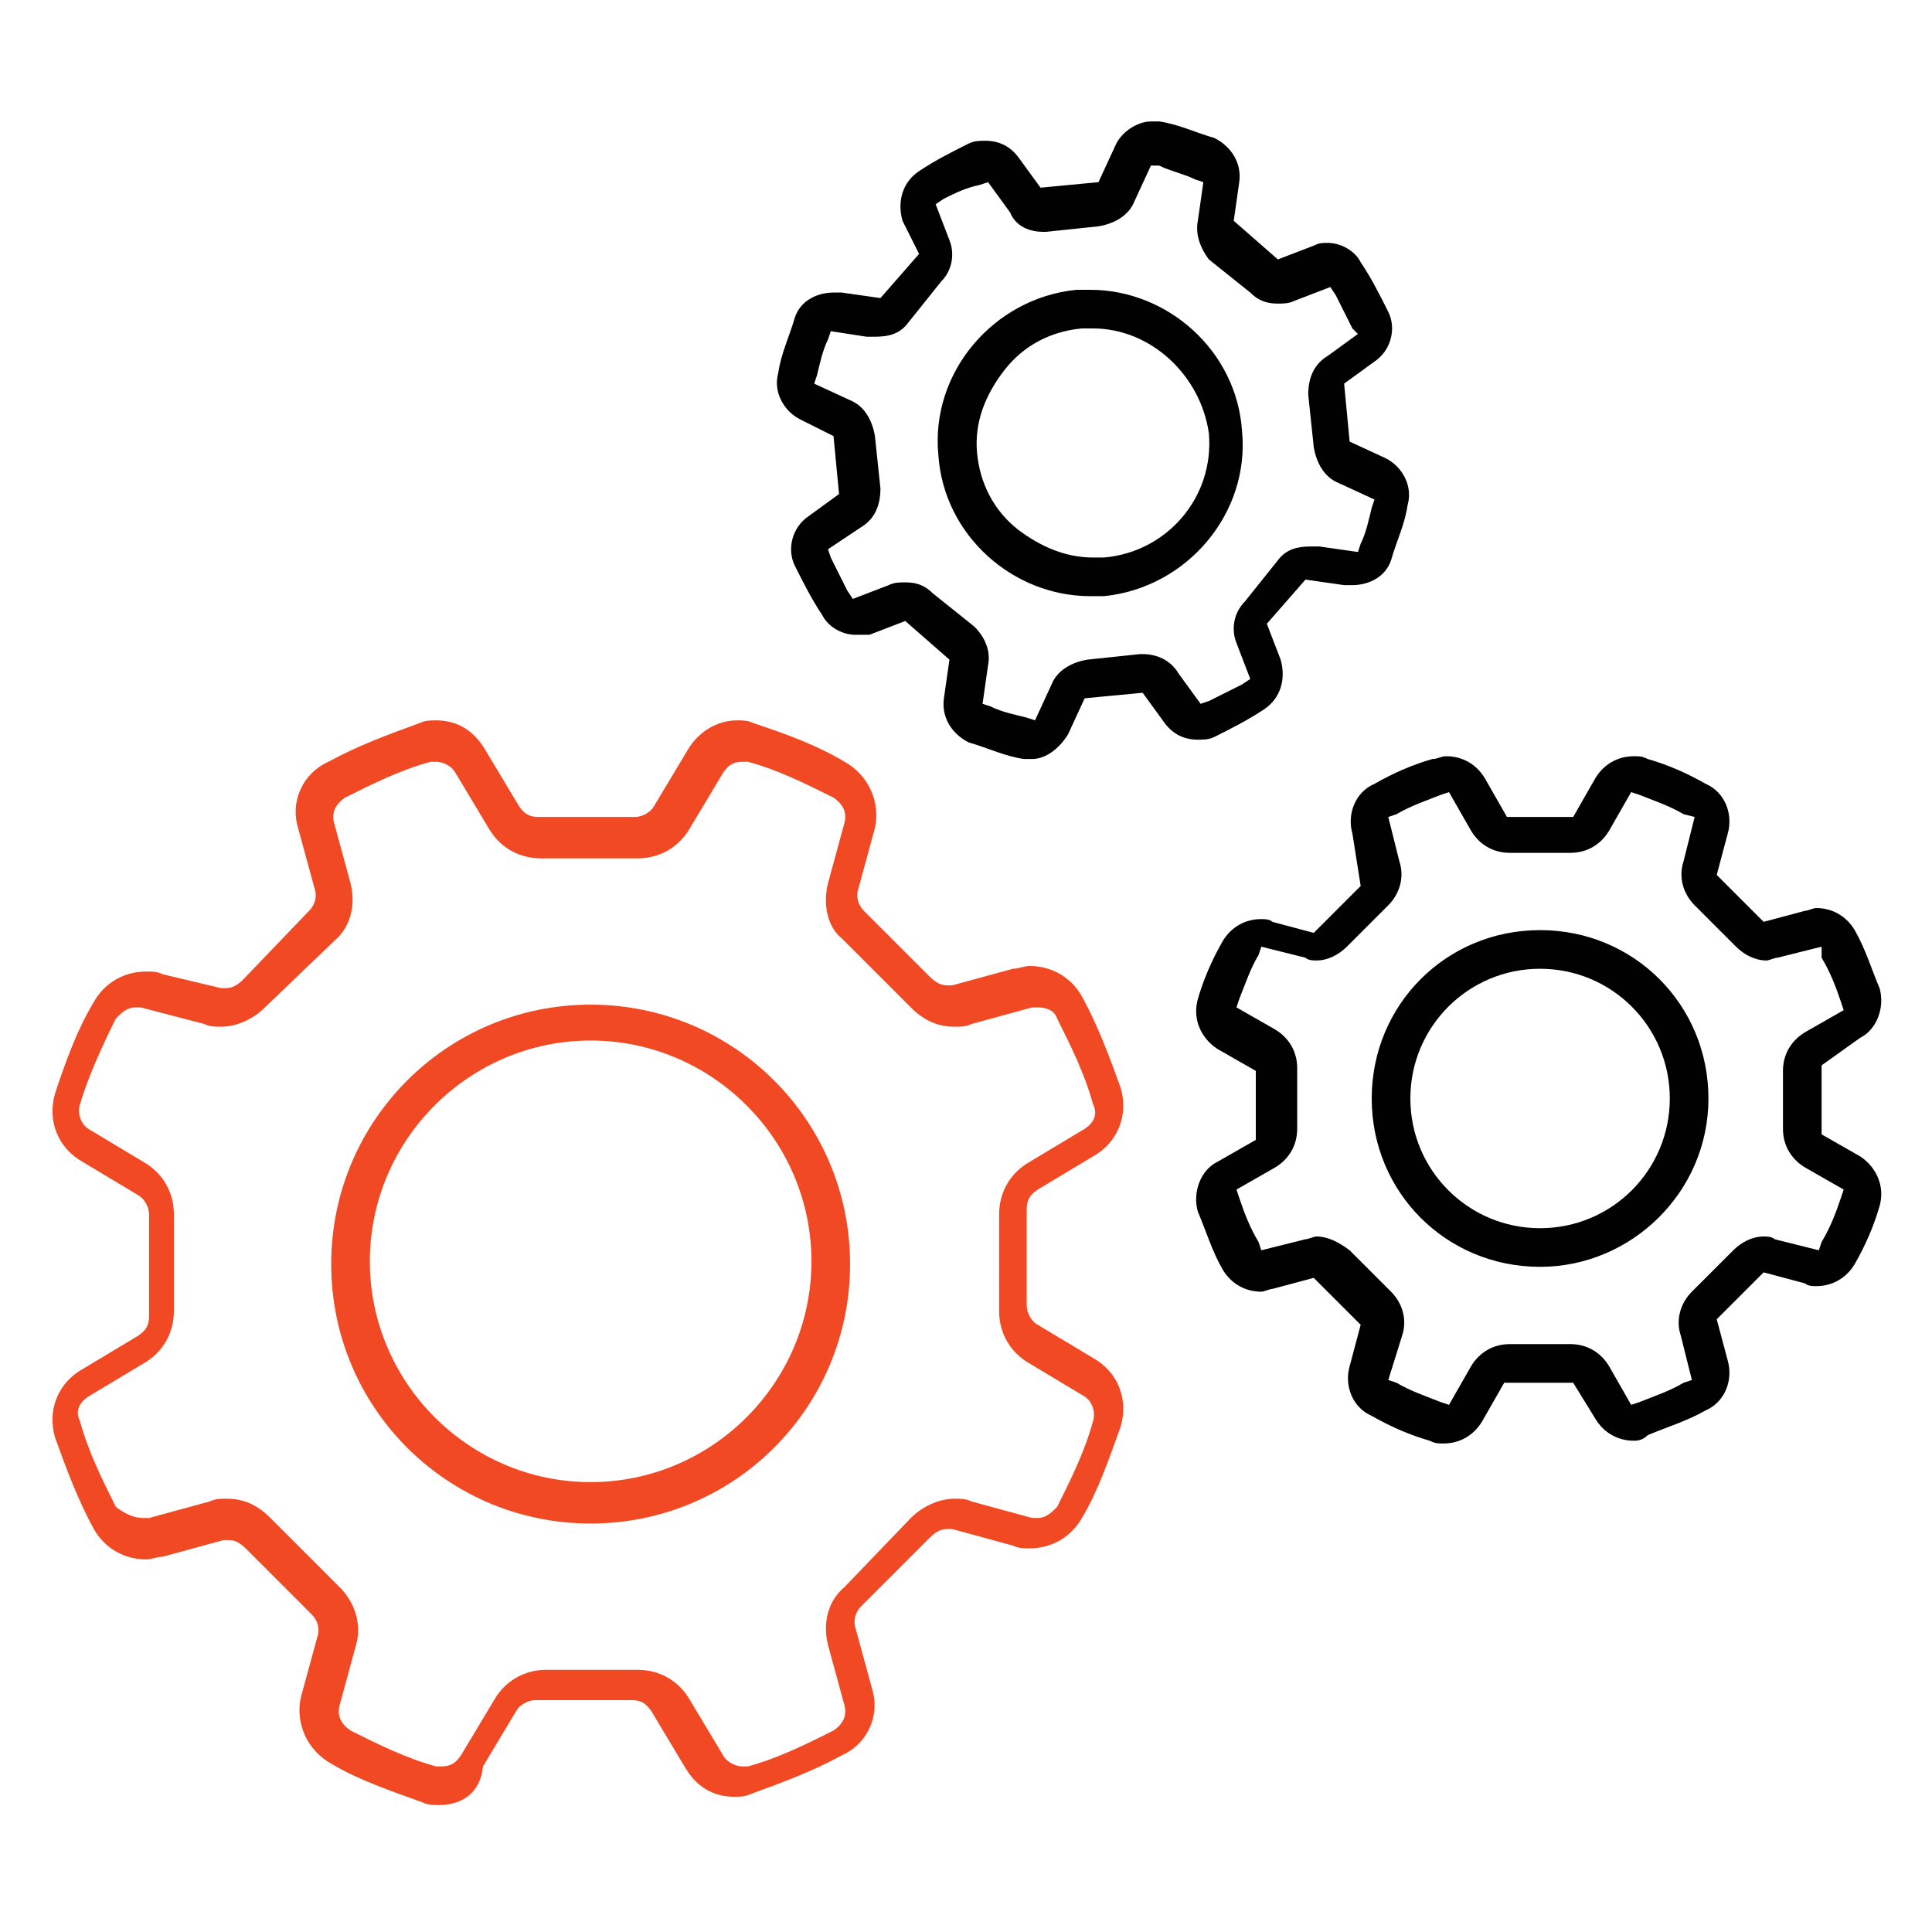
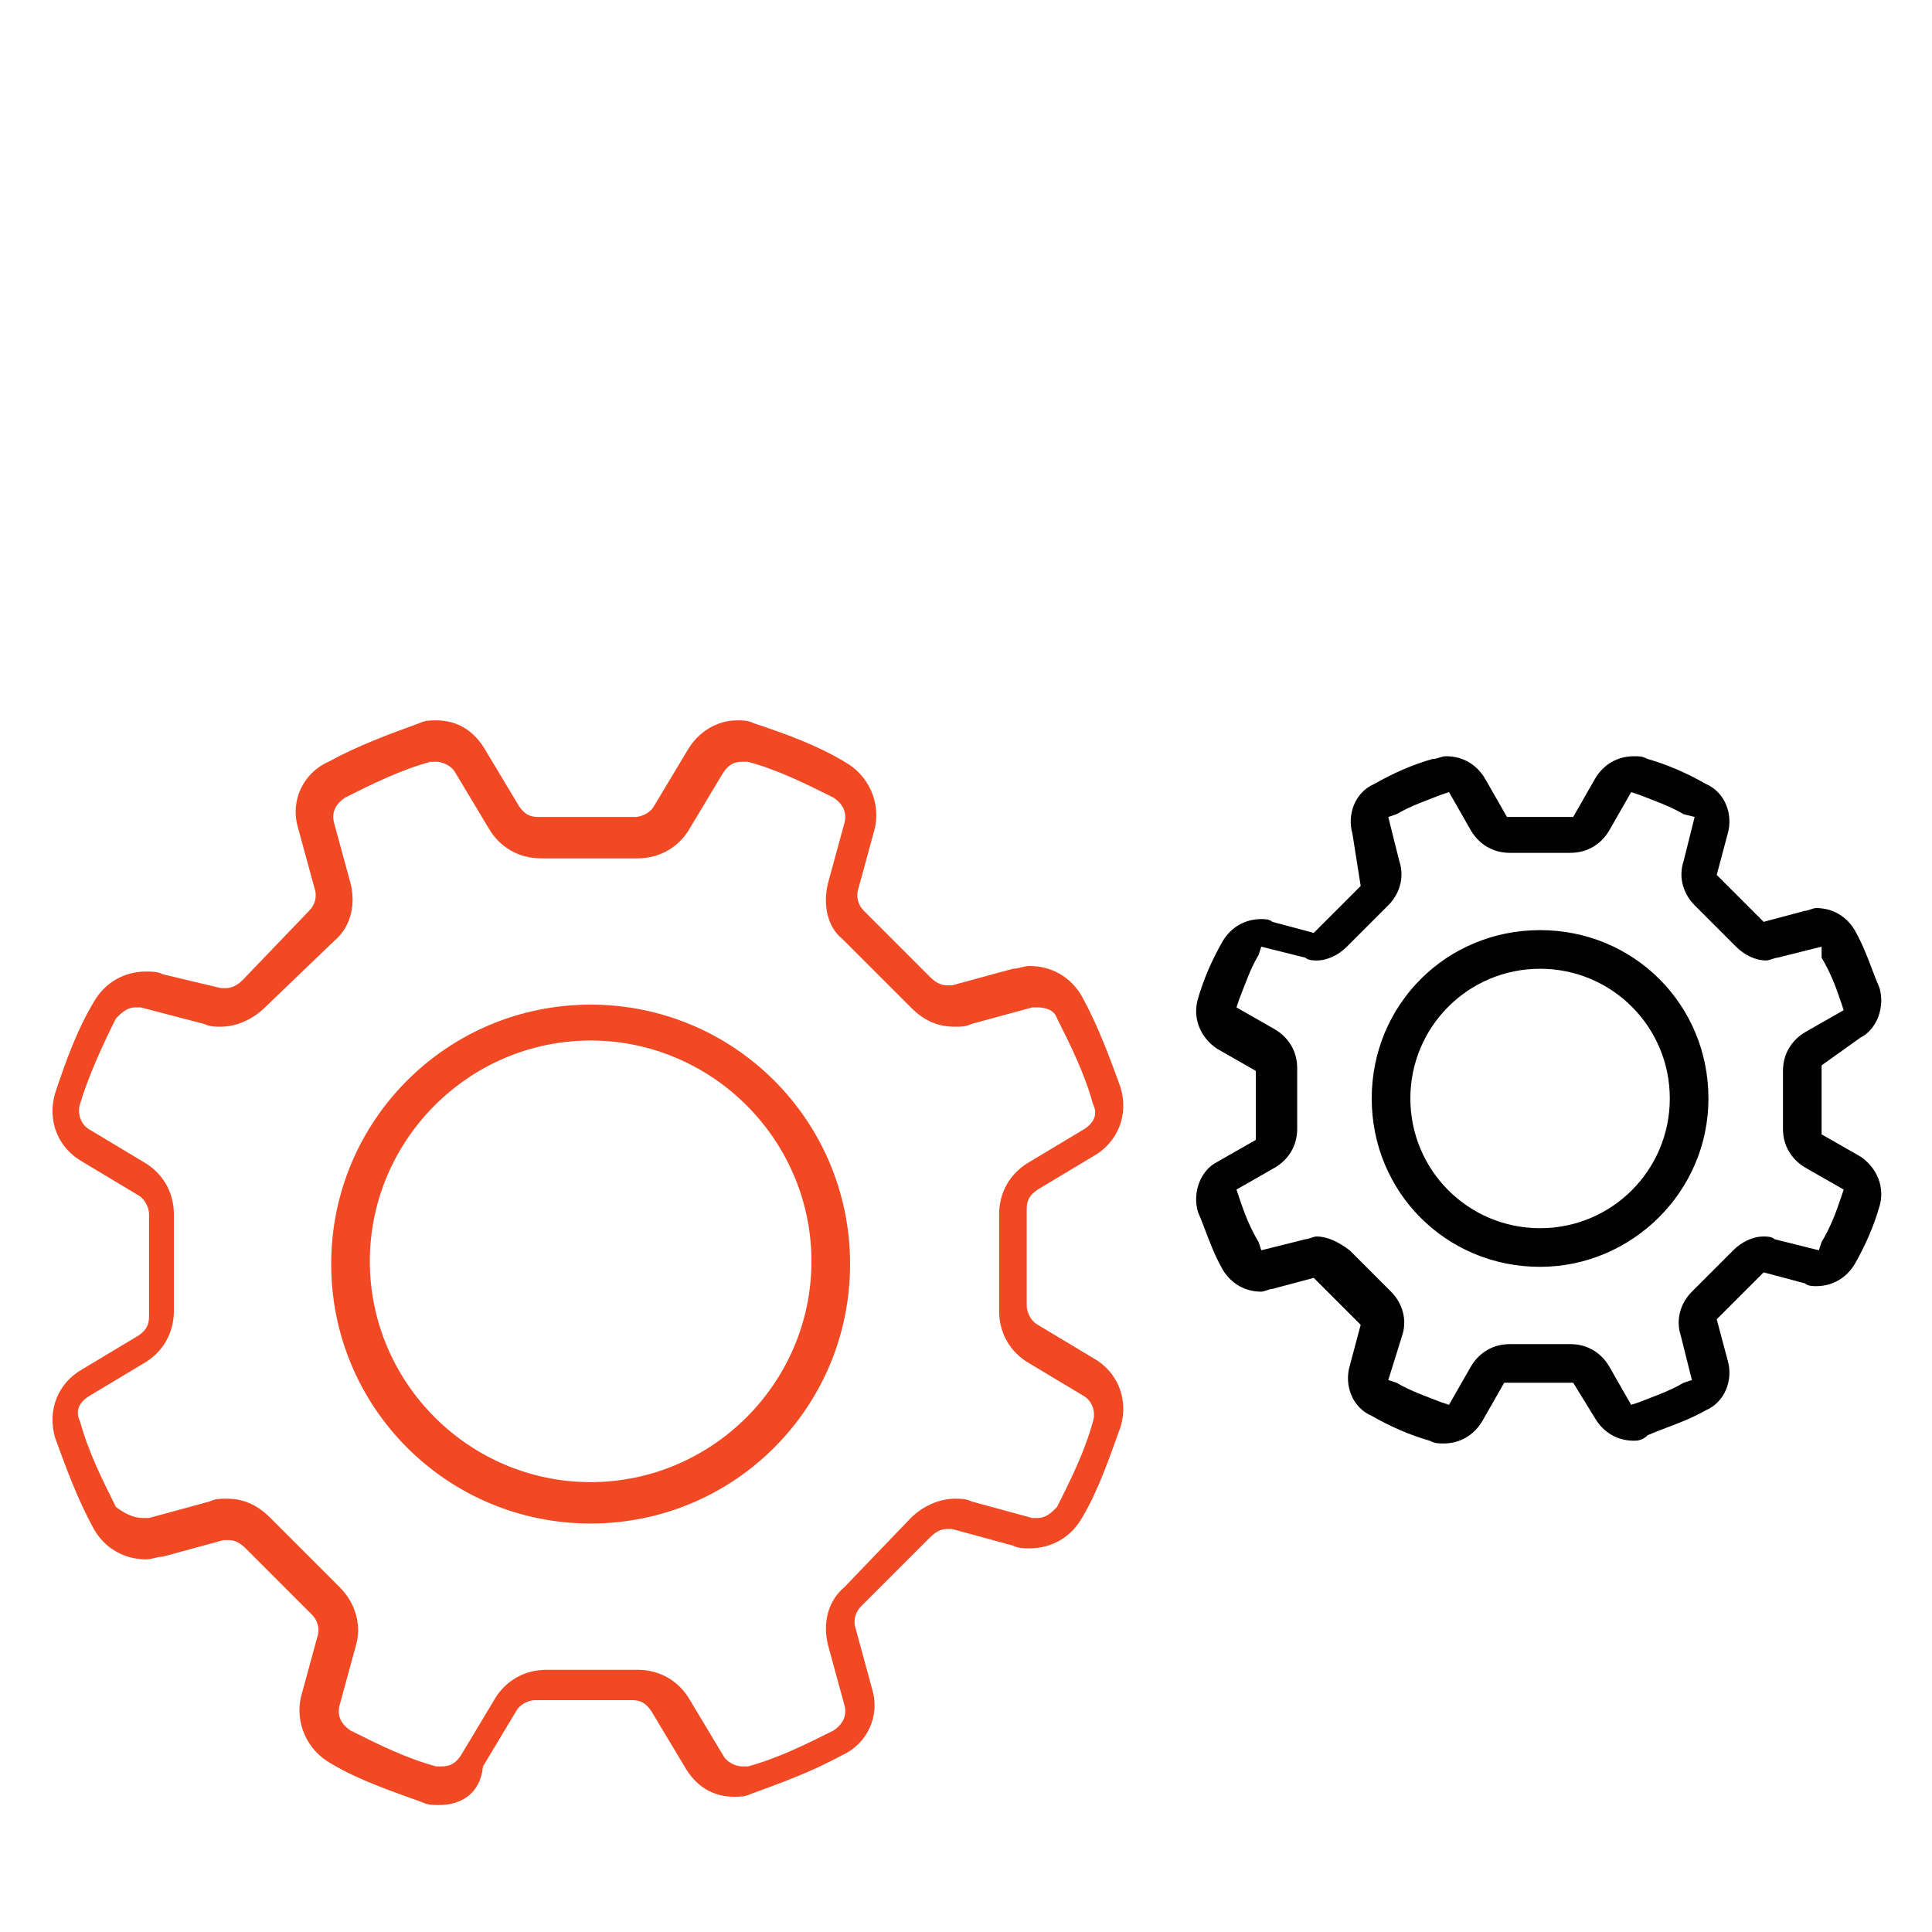
<svg xmlns="http://www.w3.org/2000/svg" id="Layer_1" x="0px" y="0px" width="70px" height="70px" viewBox="0 0 70 70" xml:space="preserve">
  <g>
    <path fill="#F04923" d="M15.9,65.4c-0.2,0-0.4,0-0.6-0.1c-1.1-0.4-2.3-0.8-3.3-1.4c-0.9-0.5-1.3-1.5-1.1-2.4l0.6-2.2  c0.1-0.3,0-0.6-0.2-0.8l-2.4-2.4c-0.2-0.2-0.4-0.3-0.6-0.3c-0.1,0-0.2,0-0.2,0l-2.2,0.6c-0.2,0-0.4,0.1-0.6,0.1  c-0.8,0-1.5-0.4-1.9-1.1c-0.6-1.1-1-2.2-1.4-3.3c-0.3-1,0.1-2,1-2.5l2-1.2c0.3-0.2,0.4-0.4,0.4-0.7V44c0-0.3-0.2-0.6-0.4-0.7  l-2-1.2c-0.9-0.5-1.3-1.5-1-2.5c0.4-1.2,0.8-2.3,1.4-3.3c0.4-0.7,1.1-1.1,1.9-1.1c0.2,0,0.4,0,0.6,0.1L8,35.8c0.1,0,0.2,0,0.2,0  c0.2,0,0.4-0.1,0.6-0.3l2.4-2.5c0.2-0.2,0.3-0.5,0.2-0.8l-0.6-2.2c-0.3-1,0.2-2,1.1-2.4c1.1-0.6,2.2-1,3.3-1.4  c0.2-0.1,0.4-0.1,0.6-0.1c0.8,0,1.4,0.4,1.8,1.1l1.2,2c0.2,0.3,0.4,0.4,0.7,0.4h3.5c0.3,0,0.6-0.2,0.7-0.4l1.2-2  c0.4-0.7,1.1-1.1,1.8-1.1c0.2,0,0.4,0,0.6,0.1c1.2,0.4,2.3,0.8,3.3,1.4c0.9,0.5,1.3,1.5,1.1,2.4l-0.6,2.2c-0.1,0.3,0,0.6,0.2,0.8  l2.4,2.4c0.2,0.2,0.4,0.3,0.6,0.3c0.1,0,0.2,0,0.2,0l2.2-0.6c0.2,0,0.4-0.1,0.6-0.1c0.8,0,1.5,0.4,1.9,1.1c0.6,1.1,1,2.2,1.4,3.3  c0.3,1-0.1,2-1,2.5l-2,1.2c-0.3,0.2-0.4,0.4-0.4,0.7v3.5c0,0.3,0.2,0.6,0.4,0.7l2,1.2c0.9,0.5,1.3,1.5,1,2.5  c-0.4,1.1-0.8,2.3-1.4,3.3c-0.4,0.7-1.1,1.1-1.9,1.1l0,0c-0.2,0-0.4,0-0.6-0.1l-2.2-0.6c-0.1,0-0.2,0-0.2,0c-0.2,0-0.4,0.1-0.6,0.3  l-2.5,2.5c-0.2,0.2-0.3,0.5-0.2,0.8l0.6,2.2c0.3,1-0.2,2-1.1,2.4c-1.1,0.6-2.2,1-3.3,1.4c-0.2,0.1-0.4,0.1-0.6,0.1  c-0.8,0-1.4-0.4-1.8-1.1l-1.2-2c-0.2-0.3-0.4-0.4-0.7-0.4h-3.5c-0.3,0-0.6,0.2-0.7,0.4l-1.2,2C17.4,65,16.7,65.4,15.9,65.4z   M23.1,60.5c0.8,0,1.5,0.4,1.9,1.1l1.2,2c0.1,0.2,0.4,0.4,0.7,0.4c0.1,0,0.2,0,0.2,0c1.1-0.3,2.1-0.8,3.1-1.3  c0.3-0.2,0.5-0.5,0.4-0.9L30,59.6c-0.2-0.8,0-1.6,0.6-2.1L33,55c0.4-0.4,1-0.7,1.6-0.7c0.2,0,0.4,0,0.6,0.1l2.2,0.6  c0.1,0,0.1,0,0.2,0c0.3,0,0.5-0.2,0.7-0.4c0.5-1,1-2,1.3-3.1c0.1-0.3,0-0.7-0.3-0.9l-2-1.2c-0.7-0.4-1.1-1.1-1.1-1.9V44  c0-0.8,0.4-1.5,1.1-1.9l2-1.2c0.3-0.2,0.5-0.5,0.3-0.9c-0.3-1.1-0.8-2.1-1.3-3.1c-0.1-0.3-0.4-0.4-0.7-0.4c-0.1,0-0.1,0-0.2,0  l-2.2,0.6c-0.2,0.1-0.4,0.1-0.6,0.1c-0.6,0-1.1-0.2-1.6-0.7l-2.5-2.5C30,33.6,29.8,32.8,30,32l0.6-2.2c0.1-0.4-0.1-0.7-0.4-0.9  c-1-0.5-2-1-3.1-1.3c-0.1,0-0.2,0-0.2,0c-0.3,0-0.5,0.1-0.7,0.4l-1.2,2c-0.4,0.7-1.1,1.1-1.9,1.1h-3.5c-0.8,0-1.5-0.4-1.9-1.1  l-1.2-2c-0.1-0.2-0.4-0.4-0.7-0.4c-0.1,0-0.2,0-0.2,0c-1.1,0.3-2.1,0.8-3.1,1.3c-0.3,0.2-0.5,0.5-0.4,0.9l0.6,2.2  c0.2,0.8,0,1.6-0.6,2.1l-2.5,2.4c-0.4,0.4-1,0.7-1.6,0.7c-0.2,0-0.4,0-0.6-0.1l-2.3-0.6l-0.2,0c-0.3,0-0.5,0.2-0.7,0.4  c-0.5,1-1,2.1-1.3,3.1c-0.1,0.3,0,0.7,0.3,0.9l2,1.2c0.7,0.4,1.1,1.1,1.1,1.9v3.5c0,0.8-0.4,1.5-1.1,1.9l-2,1.2  c-0.3,0.2-0.5,0.5-0.3,0.9c0.3,1.1,0.8,2.1,1.3,3.1C4.6,54.9,4.9,55,5.2,55c0.1,0,0.1,0,0.2,0l2.2-0.6c0.2-0.1,0.4-0.1,0.6-0.1  c0.6,0,1.1,0.2,1.6,0.7l2.5,2.5c0.6,0.6,0.8,1.4,0.6,2.1l-0.6,2.2c-0.1,0.4,0.1,0.7,0.4,0.9c1,0.5,2,1,3.1,1.3c0.1,0,0.2,0,0.2,0  c0.3,0,0.5-0.1,0.7-0.4l1.2-2c0.4-0.7,1.1-1.1,1.9-1.1H23.1z M21.4,55.2c-5.2,0-9.4-4.2-9.4-9.4c0-5.2,4.2-9.4,9.4-9.4  c5.2,0,9.4,4.2,9.4,9.4C30.8,51,26.6,55.2,21.4,55.2z M21.4,37.7c-4.4,0-8,3.6-8,8c0,4.4,3.6,8,8,8s8-3.6,8-8  C29.4,41.3,25.8,37.7,21.4,37.7z" />
    <path fill="#010101" d="M59.2,52.2c-0.6,0-1.1-0.3-1.4-0.8L57,50.1h-2.5l-0.8,1.4c-0.3,0.5-0.8,0.8-1.4,0.8c-0.2,0-0.3,0-0.5-0.1  c-0.7-0.2-1.4-0.5-2.1-0.9c-0.7-0.3-1-1.1-0.8-1.8l0.4-1.5l-1.7-1.7l-1.5,0.4c-0.1,0-0.3,0.1-0.4,0.1c-0.6,0-1.1-0.3-1.4-0.8  c-0.4-0.7-0.6-1.4-0.9-2.1c-0.2-0.7,0.1-1.5,0.7-1.8l1.4-0.8v-2.5l-1.4-0.8c-0.6-0.4-0.9-1.1-0.7-1.8c0.2-0.7,0.5-1.4,0.9-2.1  c0.3-0.5,0.8-0.8,1.4-0.8c0.1,0,0.3,0,0.4,0.1l1.5,0.4l1.7-1.7L49,30.2c-0.2-0.7,0.1-1.5,0.8-1.8c0.7-0.4,1.4-0.7,2.1-0.9  c0.2,0,0.3-0.1,0.5-0.1c0.6,0,1.1,0.3,1.4,0.8l0.8,1.4H57l0.8-1.4c0.3-0.5,0.8-0.8,1.4-0.8c0.2,0,0.3,0,0.5,0.1  c0.7,0.2,1.4,0.5,2.1,0.9c0.7,0.3,1,1.1,0.8,1.8l-0.4,1.5l1.7,1.7l1.5-0.4c0.1,0,0.3-0.1,0.4-0.1c0.6,0,1.1,0.3,1.4,0.8  c0.4,0.7,0.6,1.4,0.9,2.1c0.2,0.7-0.1,1.5-0.7,1.8L66,38.6v2.5l1.4,0.8c0.6,0.4,0.9,1.1,0.7,1.8c-0.2,0.7-0.5,1.4-0.9,2.1  c-0.3,0.5-0.8,0.8-1.4,0.8l0,0c-0.1,0-0.3,0-0.4-0.1l-1.5-0.4l-1.7,1.7l0.4,1.5c0.2,0.7-0.1,1.5-0.8,1.8c-0.7,0.4-1.4,0.6-2.1,0.9  C59.5,52.2,59.3,52.2,59.2,52.2z M56.9,48.7c0.6,0,1.1,0.3,1.4,0.8l0.8,1.4l0.3-0.1c0.5-0.2,1.1-0.4,1.6-0.7l0.3-0.1l-0.4-1.6  c-0.2-0.6,0-1.2,0.4-1.6l1.5-1.5c0.3-0.3,0.7-0.5,1.1-0.5c0.1,0,0.3,0,0.4,0.1l1.6,0.4l0.1-0.3c0.3-0.5,0.5-1,0.7-1.6l0.1-0.3  l-1.4-0.8c-0.5-0.3-0.8-0.8-0.8-1.4v-2.1c0-0.6,0.3-1.1,0.8-1.4l1.4-0.8l-0.1-0.3c-0.2-0.6-0.4-1.1-0.7-1.6L66,34.3l-1.6,0.4  c-0.1,0-0.3,0.1-0.4,0.1c-0.4,0-0.8-0.2-1.1-0.5l-1.5-1.5c-0.4-0.4-0.6-1-0.4-1.6l0.4-1.6L61,29.5c-0.5-0.3-1.1-0.5-1.6-0.7  l-0.3-0.1l-0.8,1.4c-0.3,0.5-0.8,0.8-1.4,0.8h-2.2c-0.6,0-1.1-0.3-1.4-0.8l-0.8-1.4l-0.3,0.1c-0.5,0.2-1.1,0.4-1.6,0.7l-0.3,0.1  l0.4,1.6c0.2,0.6,0,1.2-0.4,1.6l-1.5,1.5c-0.3,0.3-0.7,0.5-1.1,0.5c-0.1,0-0.3,0-0.4-0.1l-1.6-0.4l-0.1,0.3  c-0.3,0.5-0.5,1.1-0.7,1.6l-0.1,0.3l1.4,0.8c0.5,0.3,0.8,0.8,0.8,1.4v2.2c0,0.6-0.3,1.1-0.8,1.4l-1.4,0.8l0.1,0.3  c0.2,0.6,0.4,1.1,0.7,1.6l0.1,0.3l1.6-0.4c0.1,0,0.3-0.1,0.4-0.1c0.4,0,0.8,0.2,1.2,0.5l1.5,1.5c0.4,0.4,0.6,1,0.4,1.6L50.3,50  l0.3,0.1c0.5,0.3,1.1,0.5,1.6,0.7l0.3,0.1l0.8-1.4c0.3-0.5,0.8-0.8,1.4-0.8H56.9z M55.8,45.9c-3.4,0-6.1-2.7-6.1-6.1  c0-3.4,2.7-6.1,6.1-6.1s6.1,2.7,6.1,6.1C61.9,43.2,59.1,45.9,55.8,45.9z M55.8,35.1c-2.6,0-4.7,2.1-4.7,4.7c0,2.6,2.1,4.7,4.7,4.7  c2.6,0,4.7-2.1,4.7-4.7C60.5,37.2,58.4,35.1,55.8,35.1z" />
-     <path fill="#010101" d="M37.4,27.5c-0.1,0-0.2,0-0.3,0c-0.7-0.1-1.3-0.4-2-0.6c-0.6-0.3-1-0.9-0.9-1.6l0.2-1.4l-1.6-1.4l-1.3,0.5  C31.3,23,31.1,23,31,23c-0.5,0-1-0.3-1.2-0.7c-0.4-0.6-0.7-1.2-1-1.8c-0.3-0.6-0.1-1.4,0.5-1.8l1.1-0.8l-0.2-2.1L29,15.2  c-0.6-0.3-1-1-0.8-1.7c0.1-0.7,0.4-1.3,0.6-2c0.2-0.6,0.8-0.9,1.4-0.9c0.1,0,0.2,0,0.3,0l1.4,0.2l1.4-1.6L32.7,8  c-0.2-0.7,0-1.4,0.6-1.8c0.6-0.4,1.2-0.7,1.8-1c0.2-0.1,0.4-0.1,0.6-0.1c0.5,0,0.9,0.2,1.2,0.6l0.8,1.1l2.1-0.2l0.6-1.3  c0.2-0.5,0.8-0.9,1.3-0.9c0.1,0,0.2,0,0.3,0c0.7,0.1,1.3,0.4,2,0.6c0.6,0.3,1,0.9,0.9,1.6l-0.2,1.4l1.6,1.4l1.3-0.5  c0.2-0.1,0.3-0.1,0.5-0.1c0.5,0,1,0.3,1.2,0.7c0.4,0.6,0.7,1.2,1,1.8c0.3,0.6,0.1,1.4-0.5,1.8l-1.1,0.8l0.2,2.1l1.3,0.6  c0.6,0.3,1,1,0.8,1.7c-0.1,0.7-0.4,1.3-0.6,2c-0.2,0.6-0.8,0.9-1.4,0.9c-0.1,0-0.2,0-0.3,0l-1.4-0.2l-1.4,1.6l0.5,1.3  c0.2,0.7,0,1.4-0.6,1.8c-0.6,0.4-1.2,0.7-1.8,1c-0.2,0.1-0.4,0.1-0.6,0.1l0,0c-0.5,0-0.9-0.2-1.2-0.6l-0.8-1.1l-2.1,0.2l-0.6,1.3  C38.4,27.1,37.9,27.5,37.4,27.5z M32.8,21.1c0.4,0,0.7,0.1,1,0.4l1.5,1.2c0.4,0.4,0.6,0.9,0.5,1.4l-0.2,1.4l0.3,0.1  c0.4,0.2,0.9,0.3,1.3,0.4l0.3,0.1l0.6-1.3c0.2-0.5,0.7-0.8,1.3-0.9l1.9-0.2c0,0,0.1,0,0.1,0c0.5,0,1,0.2,1.3,0.7l0.8,1.1l0.3-0.1  c0.4-0.2,0.8-0.4,1.2-0.6l0.3-0.2l-0.5-1.3c-0.2-0.5-0.1-1.1,0.3-1.5l1.2-1.5c0.3-0.4,0.7-0.5,1.2-0.5c0.1,0,0.2,0,0.3,0l1.4,0.2  l0.1-0.3c0.2-0.4,0.3-0.9,0.4-1.3l0.1-0.3l-1.3-0.6c-0.5-0.2-0.8-0.7-0.9-1.3l-0.2-1.9c0-0.6,0.2-1.1,0.7-1.4l1.1-0.8L49,11.9  c-0.2-0.4-0.4-0.8-0.6-1.2l-0.2-0.3l-1.3,0.5C46.7,11,46.5,11,46.3,11c-0.4,0-0.7-0.1-1-0.4l-1.5-1.2C43.5,9,43.3,8.5,43.4,8  l0.2-1.4l-0.3-0.1C42.9,6.3,42.4,6.2,42,6L41.7,6l-0.6,1.3c-0.2,0.5-0.7,0.8-1.3,0.9l-1.9,0.2c0,0-0.1,0-0.1,0  c-0.5,0-1-0.2-1.2-0.7l-0.8-1.1l-0.3,0.1C35,6.8,34.6,7,34.2,7.2l-0.3,0.2l0.5,1.3c0.2,0.5,0.1,1.1-0.3,1.5l-1.2,1.5  c-0.3,0.4-0.7,0.5-1.2,0.5c-0.1,0-0.2,0-0.3,0L30.1,12L30,12.3c-0.2,0.4-0.3,0.9-0.4,1.3l-0.1,0.3l1.3,0.6c0.5,0.2,0.8,0.7,0.9,1.3  l0.2,1.9c0,0.6-0.2,1.1-0.7,1.4L30,19.9l0.1,0.3c0.2,0.4,0.4,0.8,0.6,1.2l0.2,0.3l1.3-0.5C32.4,21.1,32.6,21.1,32.8,21.1z   M39.5,21.6c-2.8,0-5.3-2.2-5.5-5.1c-0.3-3,2-5.7,5-6c0.2,0,0.3,0,0.5,0c2.8,0,5.3,2.2,5.5,5.1c0.3,3-2,5.7-5,6  C39.9,21.6,39.7,21.6,39.5,21.6z M39.6,11.9c-0.1,0-0.2,0-0.4,0c-1.1,0.1-2.1,0.6-2.8,1.5c-0.7,0.9-1.1,1.9-1,3  c0.1,1.1,0.6,2.1,1.5,2.8c0.8,0.6,1.7,1,2.7,1c0.1,0,0.3,0,0.4,0c2.3-0.2,4-2.2,3.8-4.5C43.5,13.6,41.7,11.9,39.6,11.9z" />
  </g>
</svg>